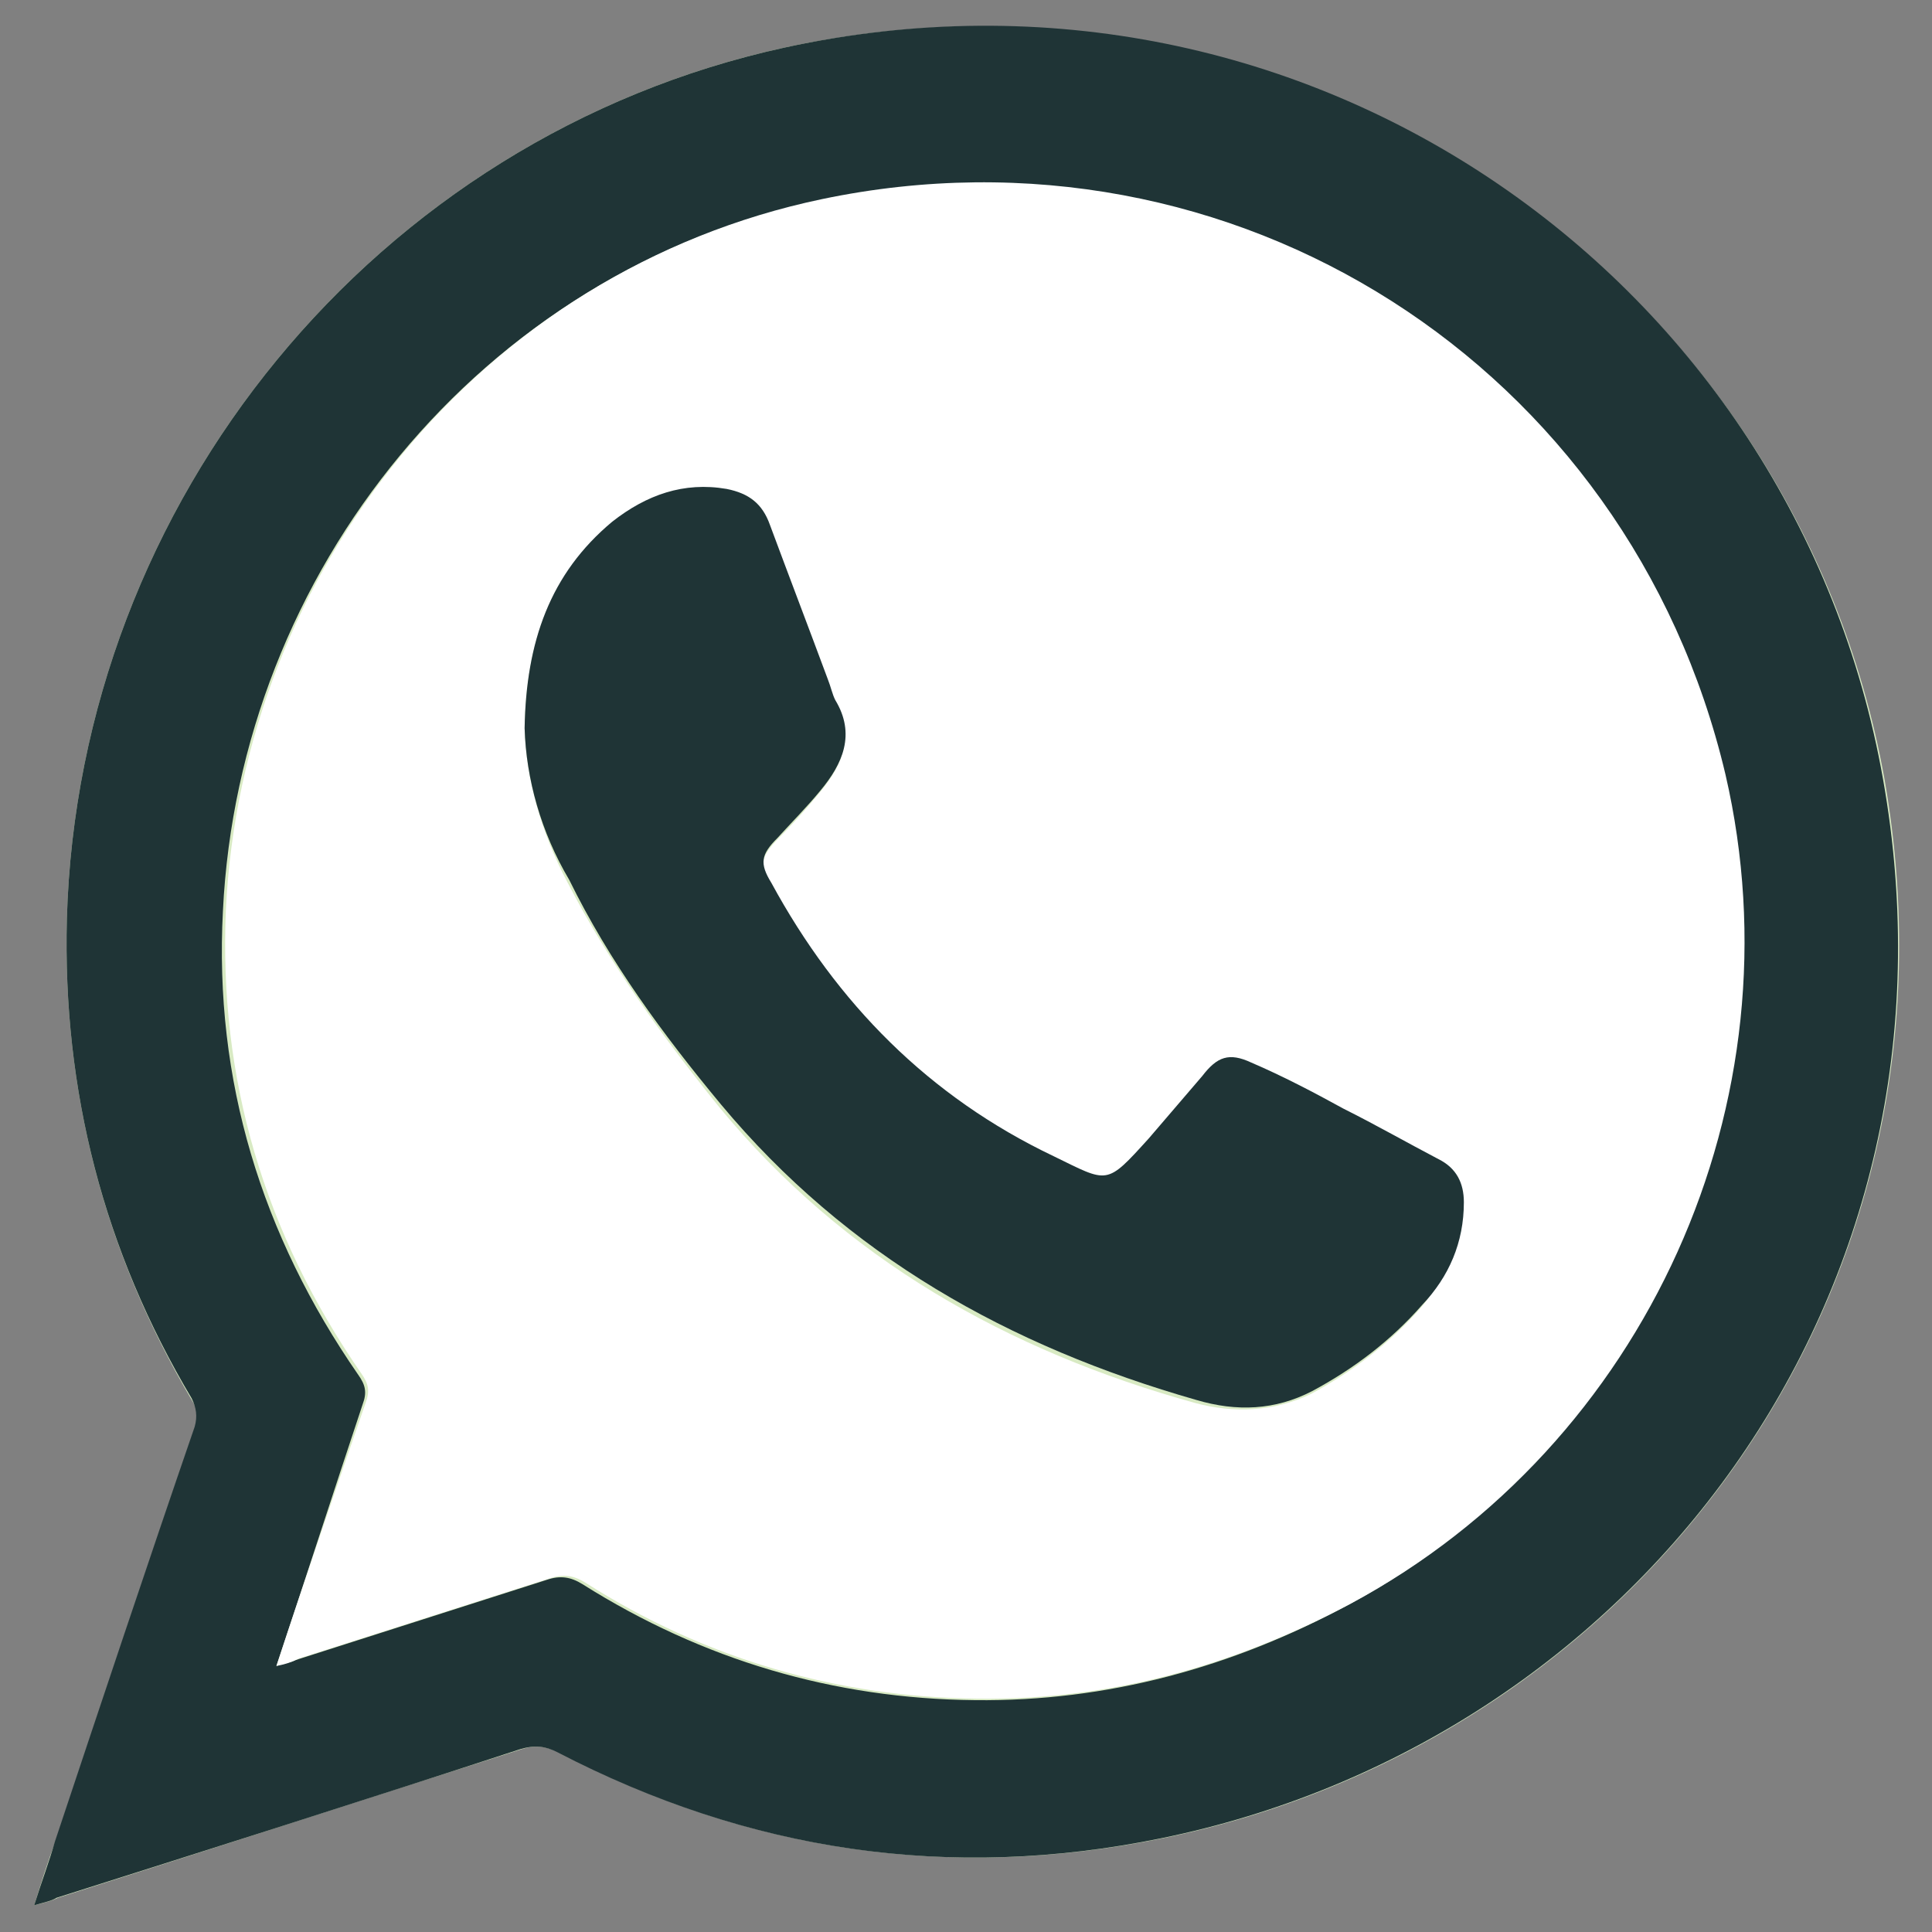
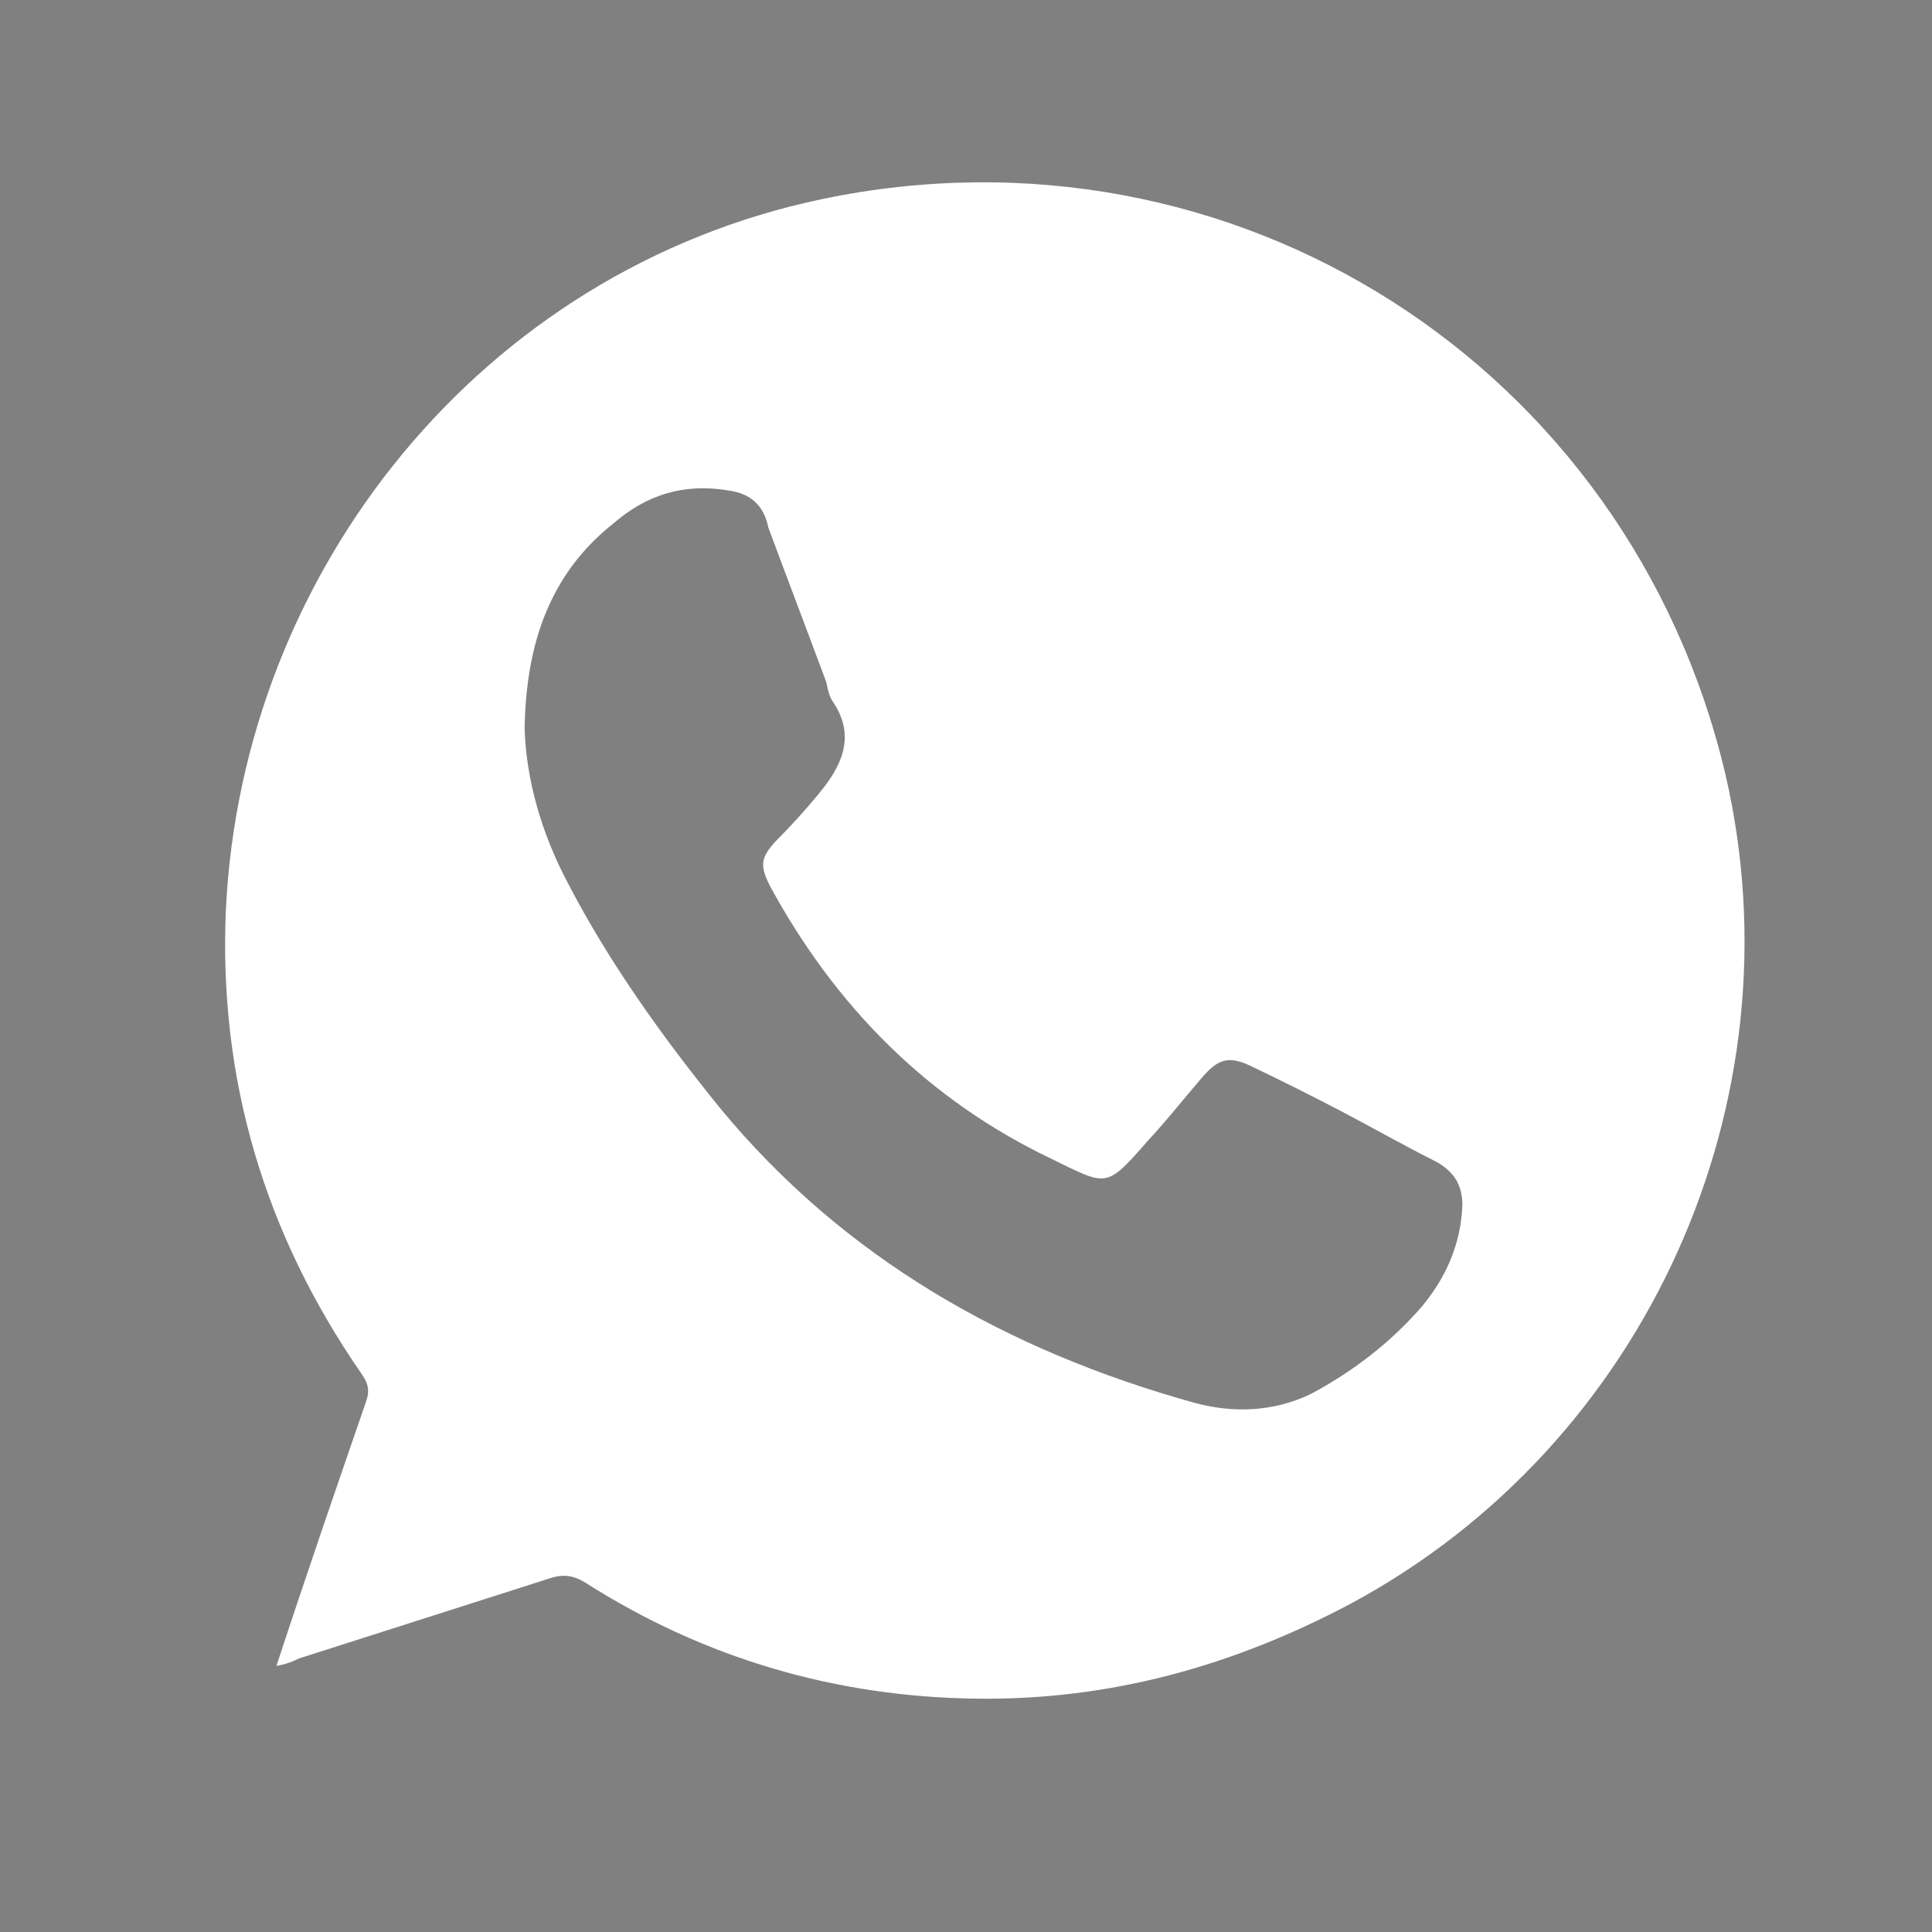
<svg xmlns="http://www.w3.org/2000/svg" version="1.1" id="Layer_1" x="0px" y="0px" viewBox="0 0 130 130" style="enable-background:new 0 0 130 130;" xml:space="preserve">
  <rect x="0" y="0" width="130" height="130" fill="#808080" stroke="none" />
  <style type="text/css">
	.st0{fill:#1F3436;}
	.st1{fill:#FFFFFF;}
	.st2{fill:#D8EAC3;}
</style>
  <g>
    <g>
-       <path class="st2" d="M2.3,128.2c0.8-0.2,1.2-0.3,1.6-0.5c10.4-3.3,20.8-6.7,31.2-10c0.9-0.3,1.6-0.2,2.5,0.2    c12.8,6.7,26.4,8.7,40.6,5.8c31.9-6.5,54.7-36.6,48.6-71.3C120.8,19.1,88.2-4.4,52.8,3.2C25.3,9.2,5.3,33.7,4.5,61.8    C4.2,73.4,7,84.2,12.9,94.2c0.4,0.6,0.5,1.2,0.2,1.9c-3.2,9.3-6.3,18.6-9.4,27.9C3.2,125.3,2.8,126.6,2.3,128.2z" />
-       <path class="st0" d="M2.3,128.2c0.5-1.6,1-2.9,1.4-4.3c3.1-9.3,6.2-18.6,9.4-27.9c0.2-0.7,0.1-1.3-0.2-1.9    C7,84.2,4.2,73.4,4.5,61.8C5.3,33.7,25.3,9.2,52.8,3.2c35.4-7.7,68,15.8,73.9,49.2c6.2,34.8-16.7,64.8-48.6,71.3    c-14.2,2.9-27.7,0.9-40.6-5.8c-0.8-0.4-1.5-0.5-2.5-0.2c-10.4,3.4-20.8,6.7-31.2,10C3.5,127.9,3,128,2.3,128.2z M18.6,112.1    c0.5-0.2,0.9-0.2,1.3-0.4c5.6-1.8,11.3-3.6,16.9-5.4c0.9-0.3,1.6-0.2,2.4,0.3c8.1,5.1,16.9,7.7,26.4,7.8    c8.9,0.1,17.3-2.2,25.1-6.4c19.9-10.7,30.4-33.8,25.2-55.8c-6.4-27.5-33.1-44.5-60.8-38.7c-22.8,4.8-39,25-40.1,47.8    c-0.6,11.4,2.6,21.8,9.1,31.2c0.5,0.7,0.6,1.2,0.3,2C22.5,100.2,20.6,106.1,18.6,112.1z" />
-       <path class="st1" d="M18.6,112.1c2-6.1,4-11.9,6-17.7c0.3-0.8,0.2-1.3-0.3-2c-6.5-9.4-9.6-19.8-9.1-31.2    c1.1-22.8,17.2-43,40.1-47.8c27.7-5.8,54.3,11.2,60.8,38.7c5.1,22-5.3,45.1-25.2,55.8c-7.9,4.2-16.2,6.5-25.1,6.4    c-9.5-0.1-18.4-2.7-26.4-7.8c-0.8-0.5-1.5-0.6-2.4-0.3c-5.6,1.8-11.3,3.6-16.9,5.4C19.5,111.9,19.1,112,18.6,112.1z M35.3,49    c0.1,3.4,1.1,7,2.9,10.4c2.8,5.4,6.4,10.4,10.2,15.1c8.4,10.2,19.4,16.4,32,19.9c2.6,0.7,5.3,0.6,7.8-0.6c2.8-1.5,5.3-3.4,7.4-5.8    c1.7-2,2.7-4.3,2.8-6.9c0-1.3-0.5-2.2-1.7-2.9c-2.2-1.1-4.3-2.3-6.4-3.4c-2.1-1.1-4.1-2.1-6.2-3.1c-1.5-0.7-2.2-0.4-3.3,0.9    c-1.2,1.4-2.3,2.8-3.6,4.2c-2.8,3.2-2.7,3-6.4,1.2c-8.4-4-14.6-10.3-19-18.4c-0.7-1.4-0.6-1.9,0.4-3c1-1,2-2.1,2.9-3.2    c1.5-1.8,2.5-3.8,1-6.1c-0.3-0.4-0.4-0.9-0.5-1.4c-1.3-3.5-2.6-6.9-3.9-10.4C51.4,34,50.5,33.2,49,33c-3-0.5-5.5,0.3-7.7,2.2    C37,38.6,35.4,43.3,35.3,49z" />
-       <path class="st0" d="M35.3,49c0.1-5.8,1.7-10.4,5.9-13.9c2.3-1.8,4.8-2.7,7.7-2.2c1.5,0.3,2.4,1,2.9,2.4c1.3,3.5,2.6,6.9,3.9,10.4    c0.2,0.5,0.3,1,0.5,1.4c1.4,2.3,0.5,4.3-1,6.1c-0.9,1.1-1.9,2.1-2.9,3.2c-1.1,1.1-1.2,1.7-0.4,3c4.4,8.1,10.6,14.4,19,18.4    c3.7,1.8,3.5,2,6.4-1.2c1.2-1.4,2.4-2.8,3.6-4.2c1-1.3,1.8-1.6,3.3-0.9c2.1,0.9,4.2,2,6.2,3.1c2.2,1.1,4.3,2.3,6.4,3.4    c1.2,0.6,1.7,1.6,1.7,2.9c0,2.7-1,5-2.8,6.9c-2.1,2.4-4.6,4.3-7.4,5.8c-2.5,1.3-5.1,1.4-7.8,0.6c-12.6-3.6-23.5-9.7-32-19.9    c-3.9-4.7-7.5-9.6-10.2-15.1C36.4,56,35.4,52.4,35.3,49z" />
+       <path class="st1" d="M18.6,112.1c2-6.1,4-11.9,6-17.7c0.3-0.8,0.2-1.3-0.3-2c-6.5-9.4-9.6-19.8-9.1-31.2    c1.1-22.8,17.2-43,40.1-47.8c27.7-5.8,54.3,11.2,60.8,38.7c5.1,22-5.3,45.1-25.2,55.8c-7.9,4.2-16.2,6.5-25.1,6.4    c-9.5-0.1-18.4-2.7-26.4-7.8c-0.8-0.5-1.5-0.6-2.4-0.3c-5.6,1.8-11.3,3.6-16.9,5.4C19.5,111.9,19.1,112,18.6,112.1z M35.3,49    c0.1,3.4,1.1,7,2.9,10.4c2.8,5.4,6.4,10.4,10.2,15.1c8.4,10.2,19.4,16.4,32,19.9c2.6,0.7,5.3,0.6,7.8-0.6c2.8-1.5,5.3-3.4,7.4-5.8    c1.7-2,2.7-4.3,2.8-6.9c0-1.3-0.5-2.2-1.7-2.9c-2.2-1.1-4.3-2.3-6.4-3.4c-2.1-1.1-4.1-2.1-6.2-3.1c-1.5-0.7-2.2-0.4-3.3,0.9    c-1.2,1.4-2.3,2.8-3.6,4.2c-2.8,3.2-2.7,3-6.4,1.2c-8.4-4-14.6-10.3-19-18.4c-0.7-1.4-0.6-1.9,0.4-3c1-1,2-2.1,2.9-3.2    c1.5-1.8,2.5-3.8,1-6.1c-0.3-0.4-0.4-0.9-0.5-1.4c-1.3-3.5-2.6-6.9-3.9-10.4C51.4,34,50.5,33.2,49,33c-3-0.5-5.5,0.3-7.7,2.2    C37,38.6,35.4,43.3,35.3,49" />
    </g>
  </g>
</svg>